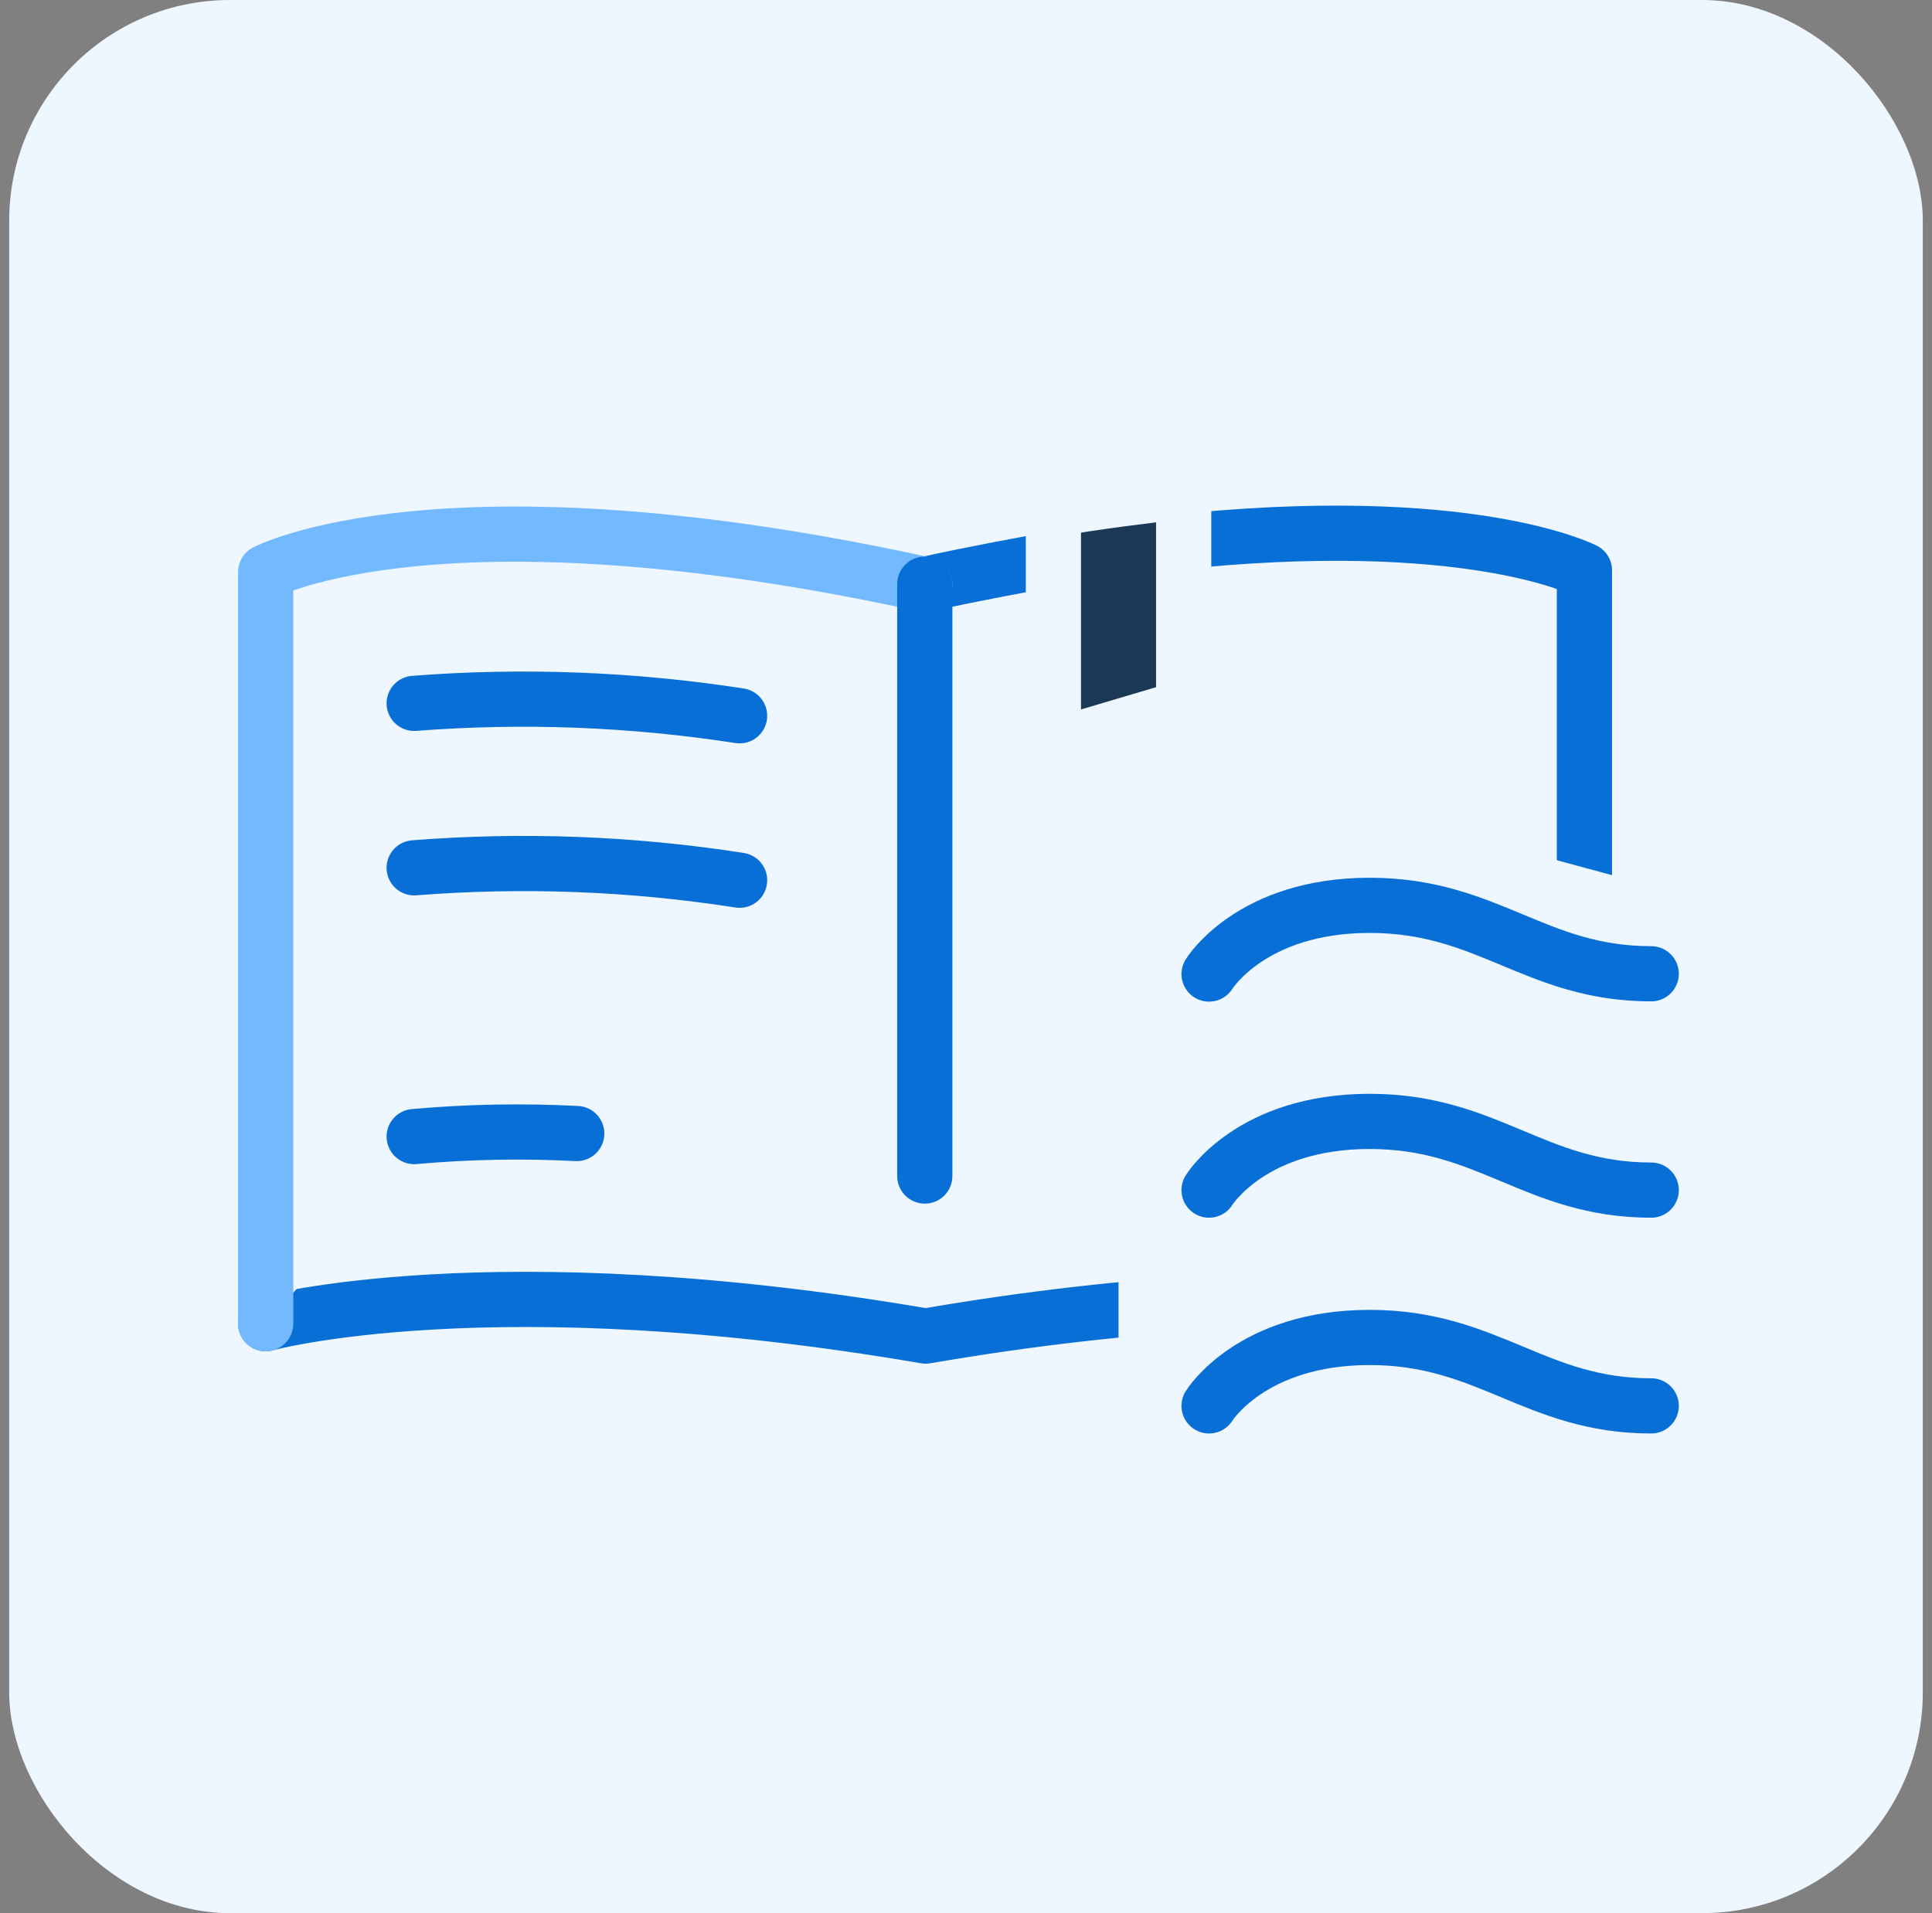
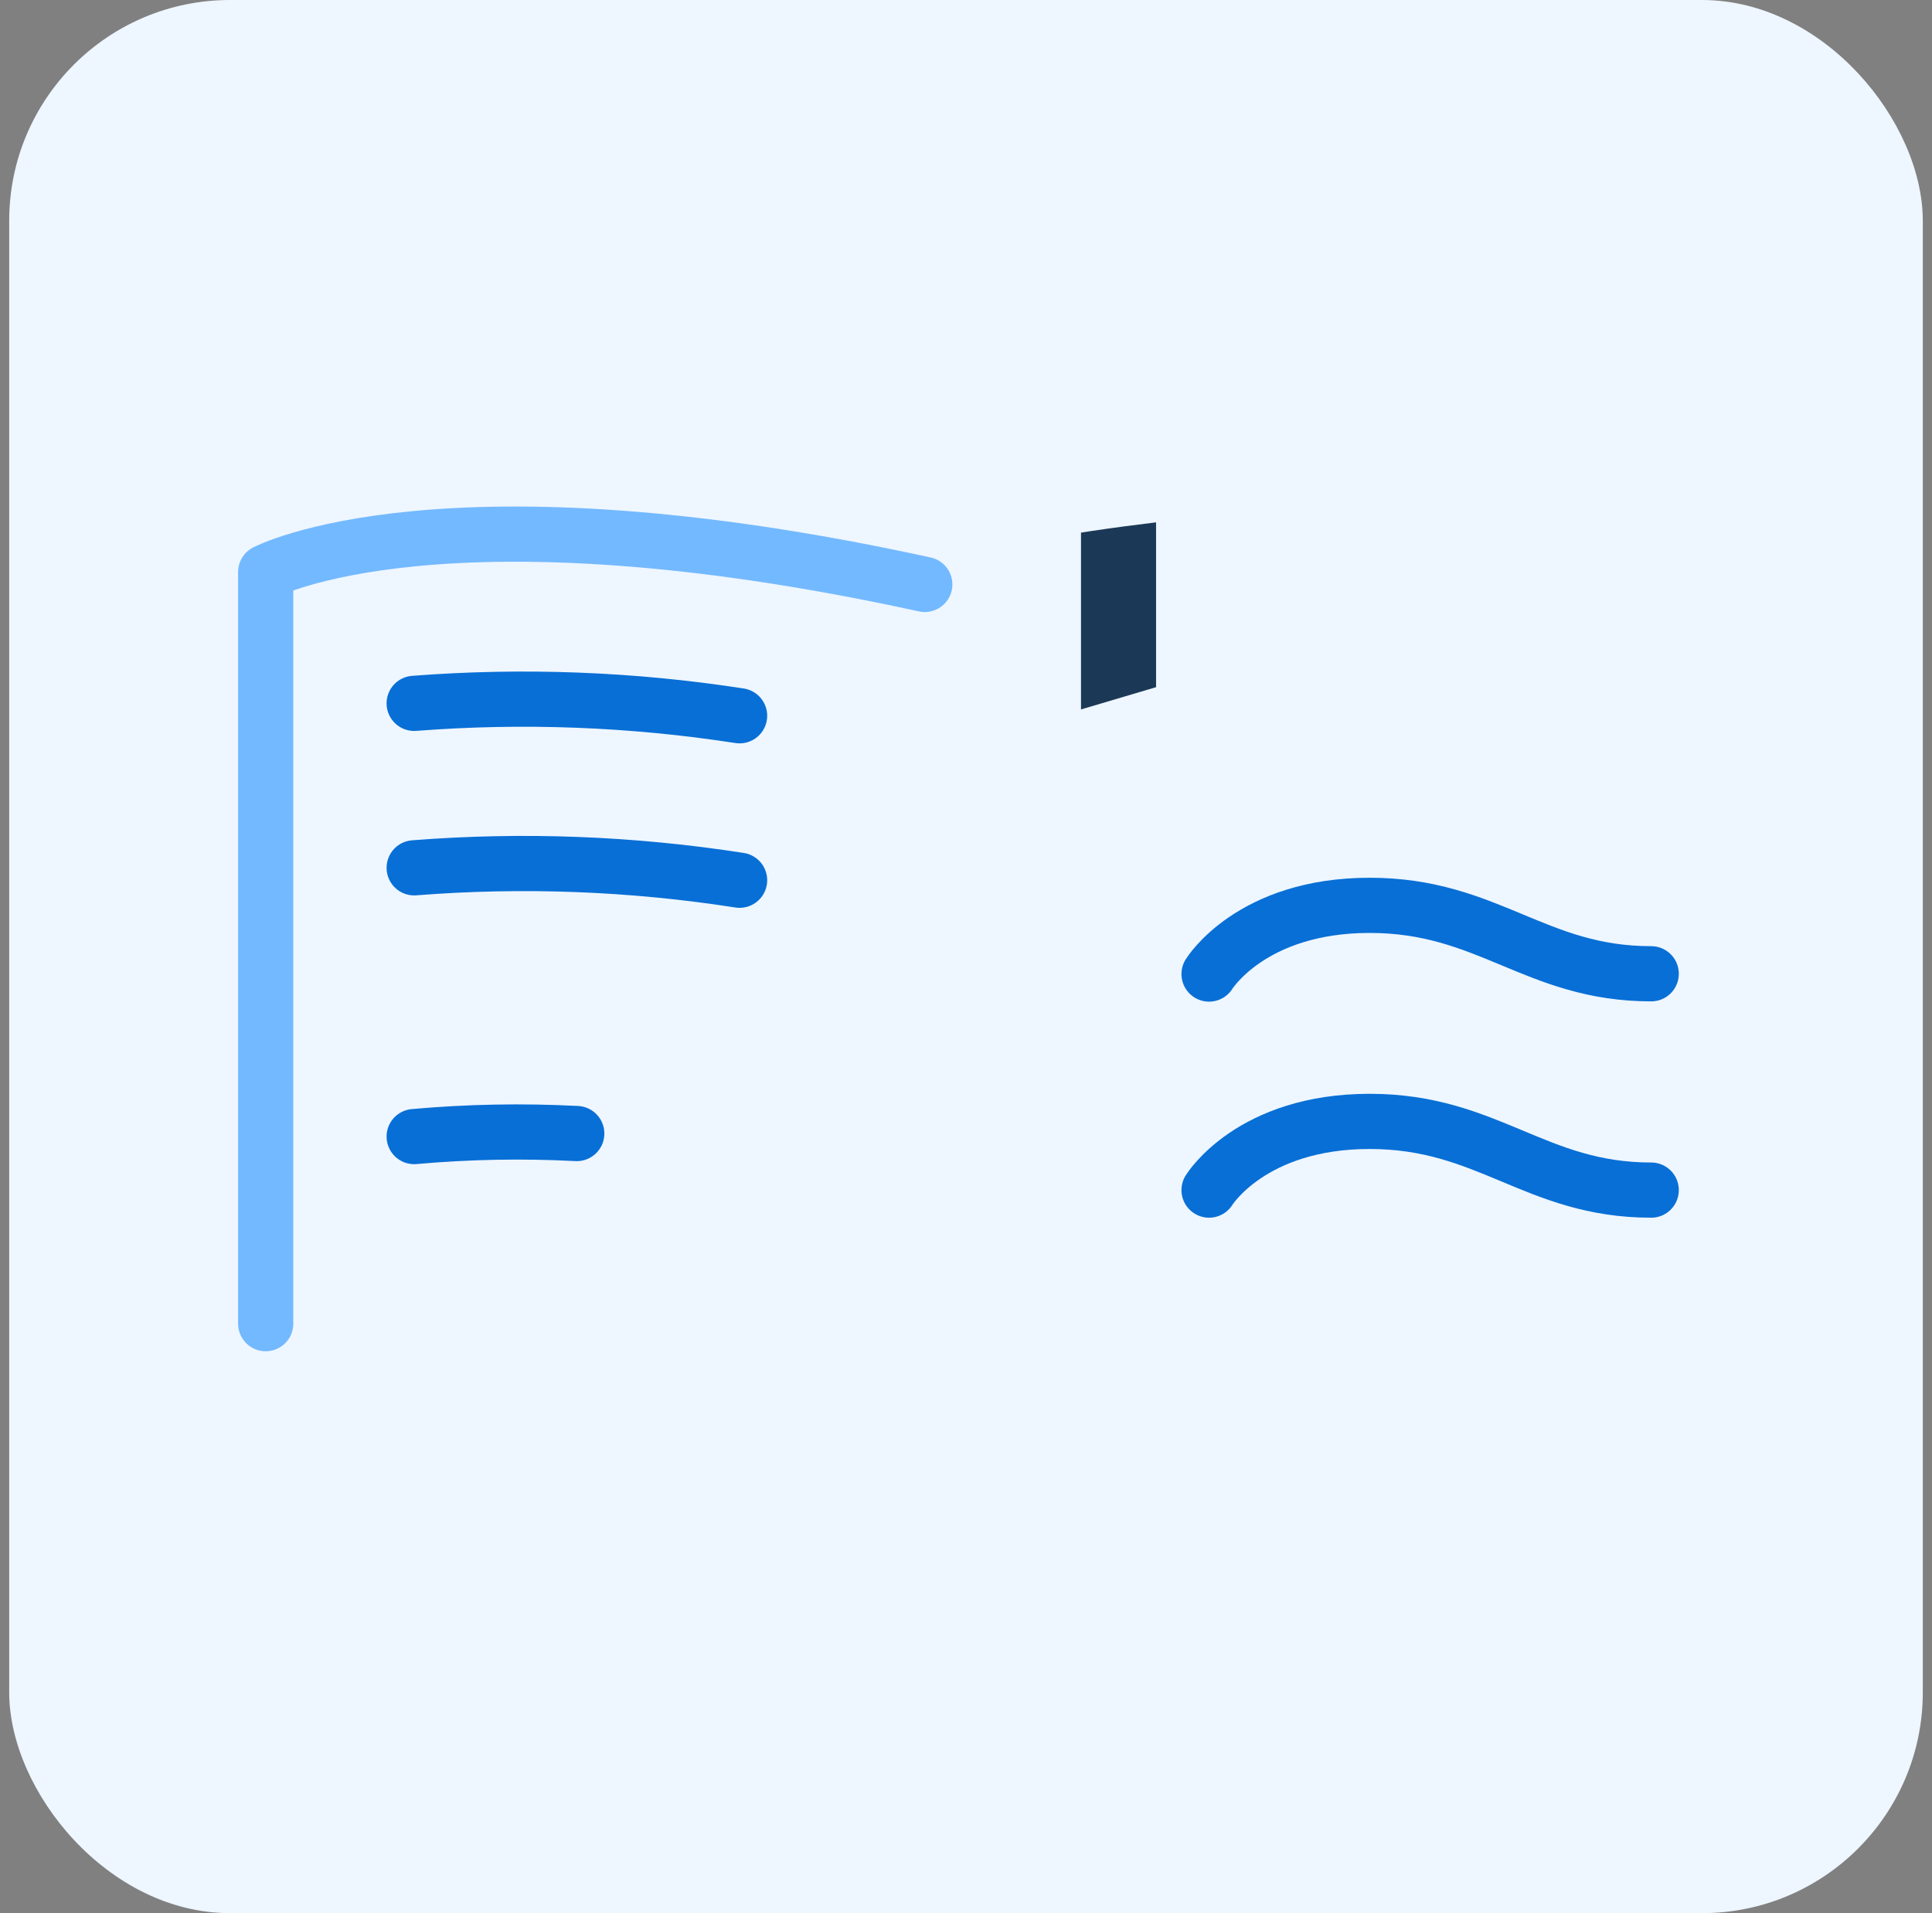
<svg xmlns="http://www.w3.org/2000/svg" fill="none" height="104" viewBox="0 0 105 104" width="105">
  <rect x="0" y="0" width="105" height="104" fill="#808080" stroke="none" />
  <rect fill="#eef6ff" height="104" rx="12" width="104" x=".5" />
  <g>
    <path d="m50.26 31.77c2.745-.6 5.325-1.08 7.71-1.5 1.995-.33 3.885-.57 5.64-.765 16.215-1.755 22.5 1.5 22.5 1.5v40.95s-12.24-3.375-35.805.675c-23.625-4.05-35.865-.675-35.865-.675" fill="#eef6ff" />
-     <path d="m50.26 31.77c2.745-.6 5.325-1.08 7.71-1.5 1.995-.33 3.885-.57 5.64-.765 16.215-1.755 22.5 1.5 22.5 1.5v40.95s-12.24-3.375-35.805.675c-23.625-4.05-35.865-.675-35.865-.675" stroke="#086fd6" stroke-linecap="round" stroke-linejoin="round" stroke-width="3" />
    <path d="m14.44 71.955v-40.86s9.585-5.055 35.82.675" fill="#eef6ff" />
    <path d="m14.44 71.955v-40.86s9.585-5.055 35.82.675" stroke="#73b9ff" stroke-linecap="round" stroke-linejoin="round" stroke-width="3" />
    <path d="m88.405 47.79v28.65h-27.615v-8.34h20.415v-22.26z" fill="#eef6ff" />
-     <path d="m50.26 31.755v32.175" stroke="#086fd6" stroke-linecap="round" stroke-linejoin="round" stroke-width="3" />
    <path d="m22.51 38.235c5.901-.456 11.836-.23 17.685.675z" fill="#eef6ff" />
    <path d="m22.51 38.235c5.901-.456 11.836-.23 17.685.675" stroke="#086fd6" stroke-linecap="round" stroke-linejoin="round" stroke-width="3" />
    <path d="m22.51 47.175c5.901-.464 11.836-.237 17.685.675z" fill="#eef6ff" />
    <path d="m22.51 47.175c5.901-.464 11.836-.237 17.685.675" stroke="#086fd6" stroke-linecap="round" stroke-linejoin="round" stroke-width="3" />
    <path d="m22.51 61.785c2.937-.263 5.89-.318 8.835-.165z" fill="#eef6ff" />
    <path d="m22.51 61.785c2.937-.263 5.89-.318 8.835-.165" stroke="#086fd6" stroke-linecap="round" stroke-linejoin="round" stroke-width="3" />
    <path d="m64.33 26.715v11.76l-7.08 2.1v-12.9c2.505-.42 4.875-.72 7.08-.96z" fill="#1b3956" stroke="#eef6ff" stroke-linecap="round" stroke-linejoin="round" stroke-width="3" />
    <path d="m65.71 52.95s2.28-3.735 8.73-3.735 9 3.72 15.3 3.72" fill="#eef6ff" />
    <path d="m65.71 52.95s2.28-3.735 8.73-3.735 9 3.72 15.3 3.72" stroke="#086fd6" stroke-linecap="round" stroke-linejoin="round" stroke-width="3" />
    <path d="m65.71 64.695s2.28-3.735 8.73-3.735 9 3.735 15.3 3.735" fill="#eef6ff" />
    <path d="m65.71 64.695s2.28-3.735 8.73-3.735 9 3.735 15.3 3.735" stroke="#086fd6" stroke-linecap="round" stroke-linejoin="round" stroke-width="3" />
    <path d="m65.71 76.425s2.28-3.72 8.73-3.72 9 3.72 15.3 3.72" fill="#eef6ff" />
-     <path d="m65.71 76.425s2.28-3.72 8.73-3.72 9 3.72 15.3 3.72" stroke="#086fd6" stroke-linecap="round" stroke-linejoin="round" stroke-width="3" />
  </g>
</svg>